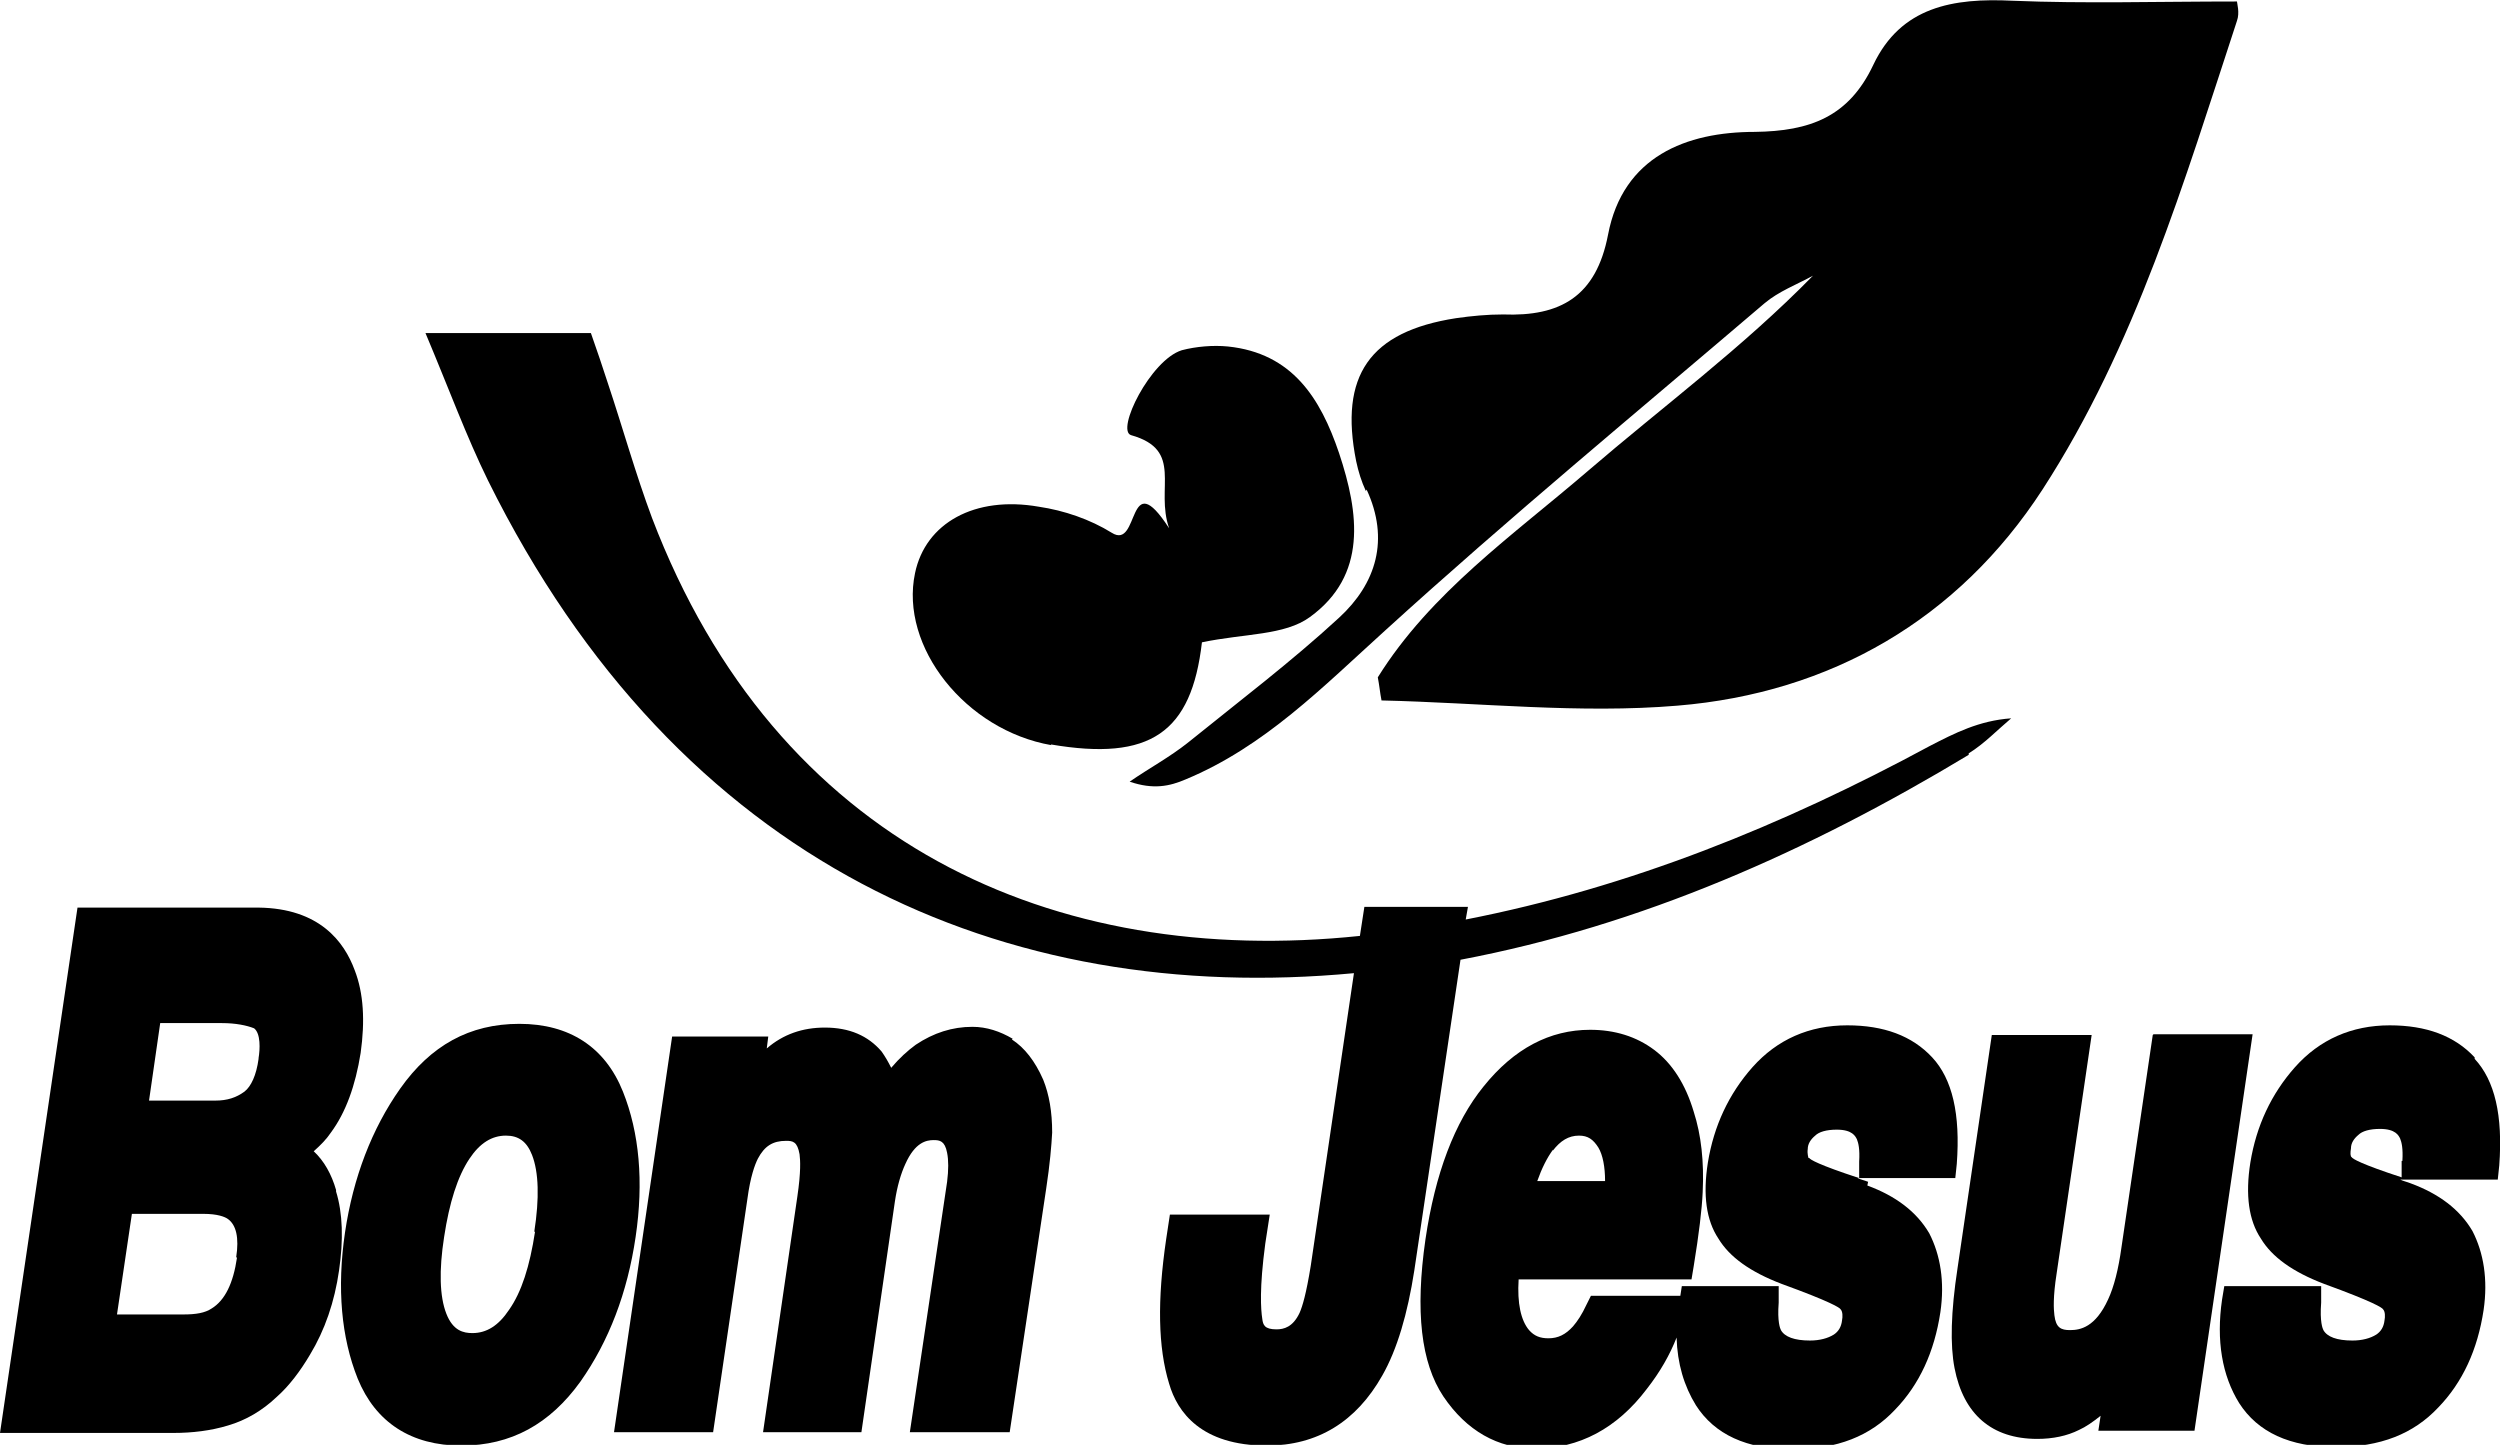
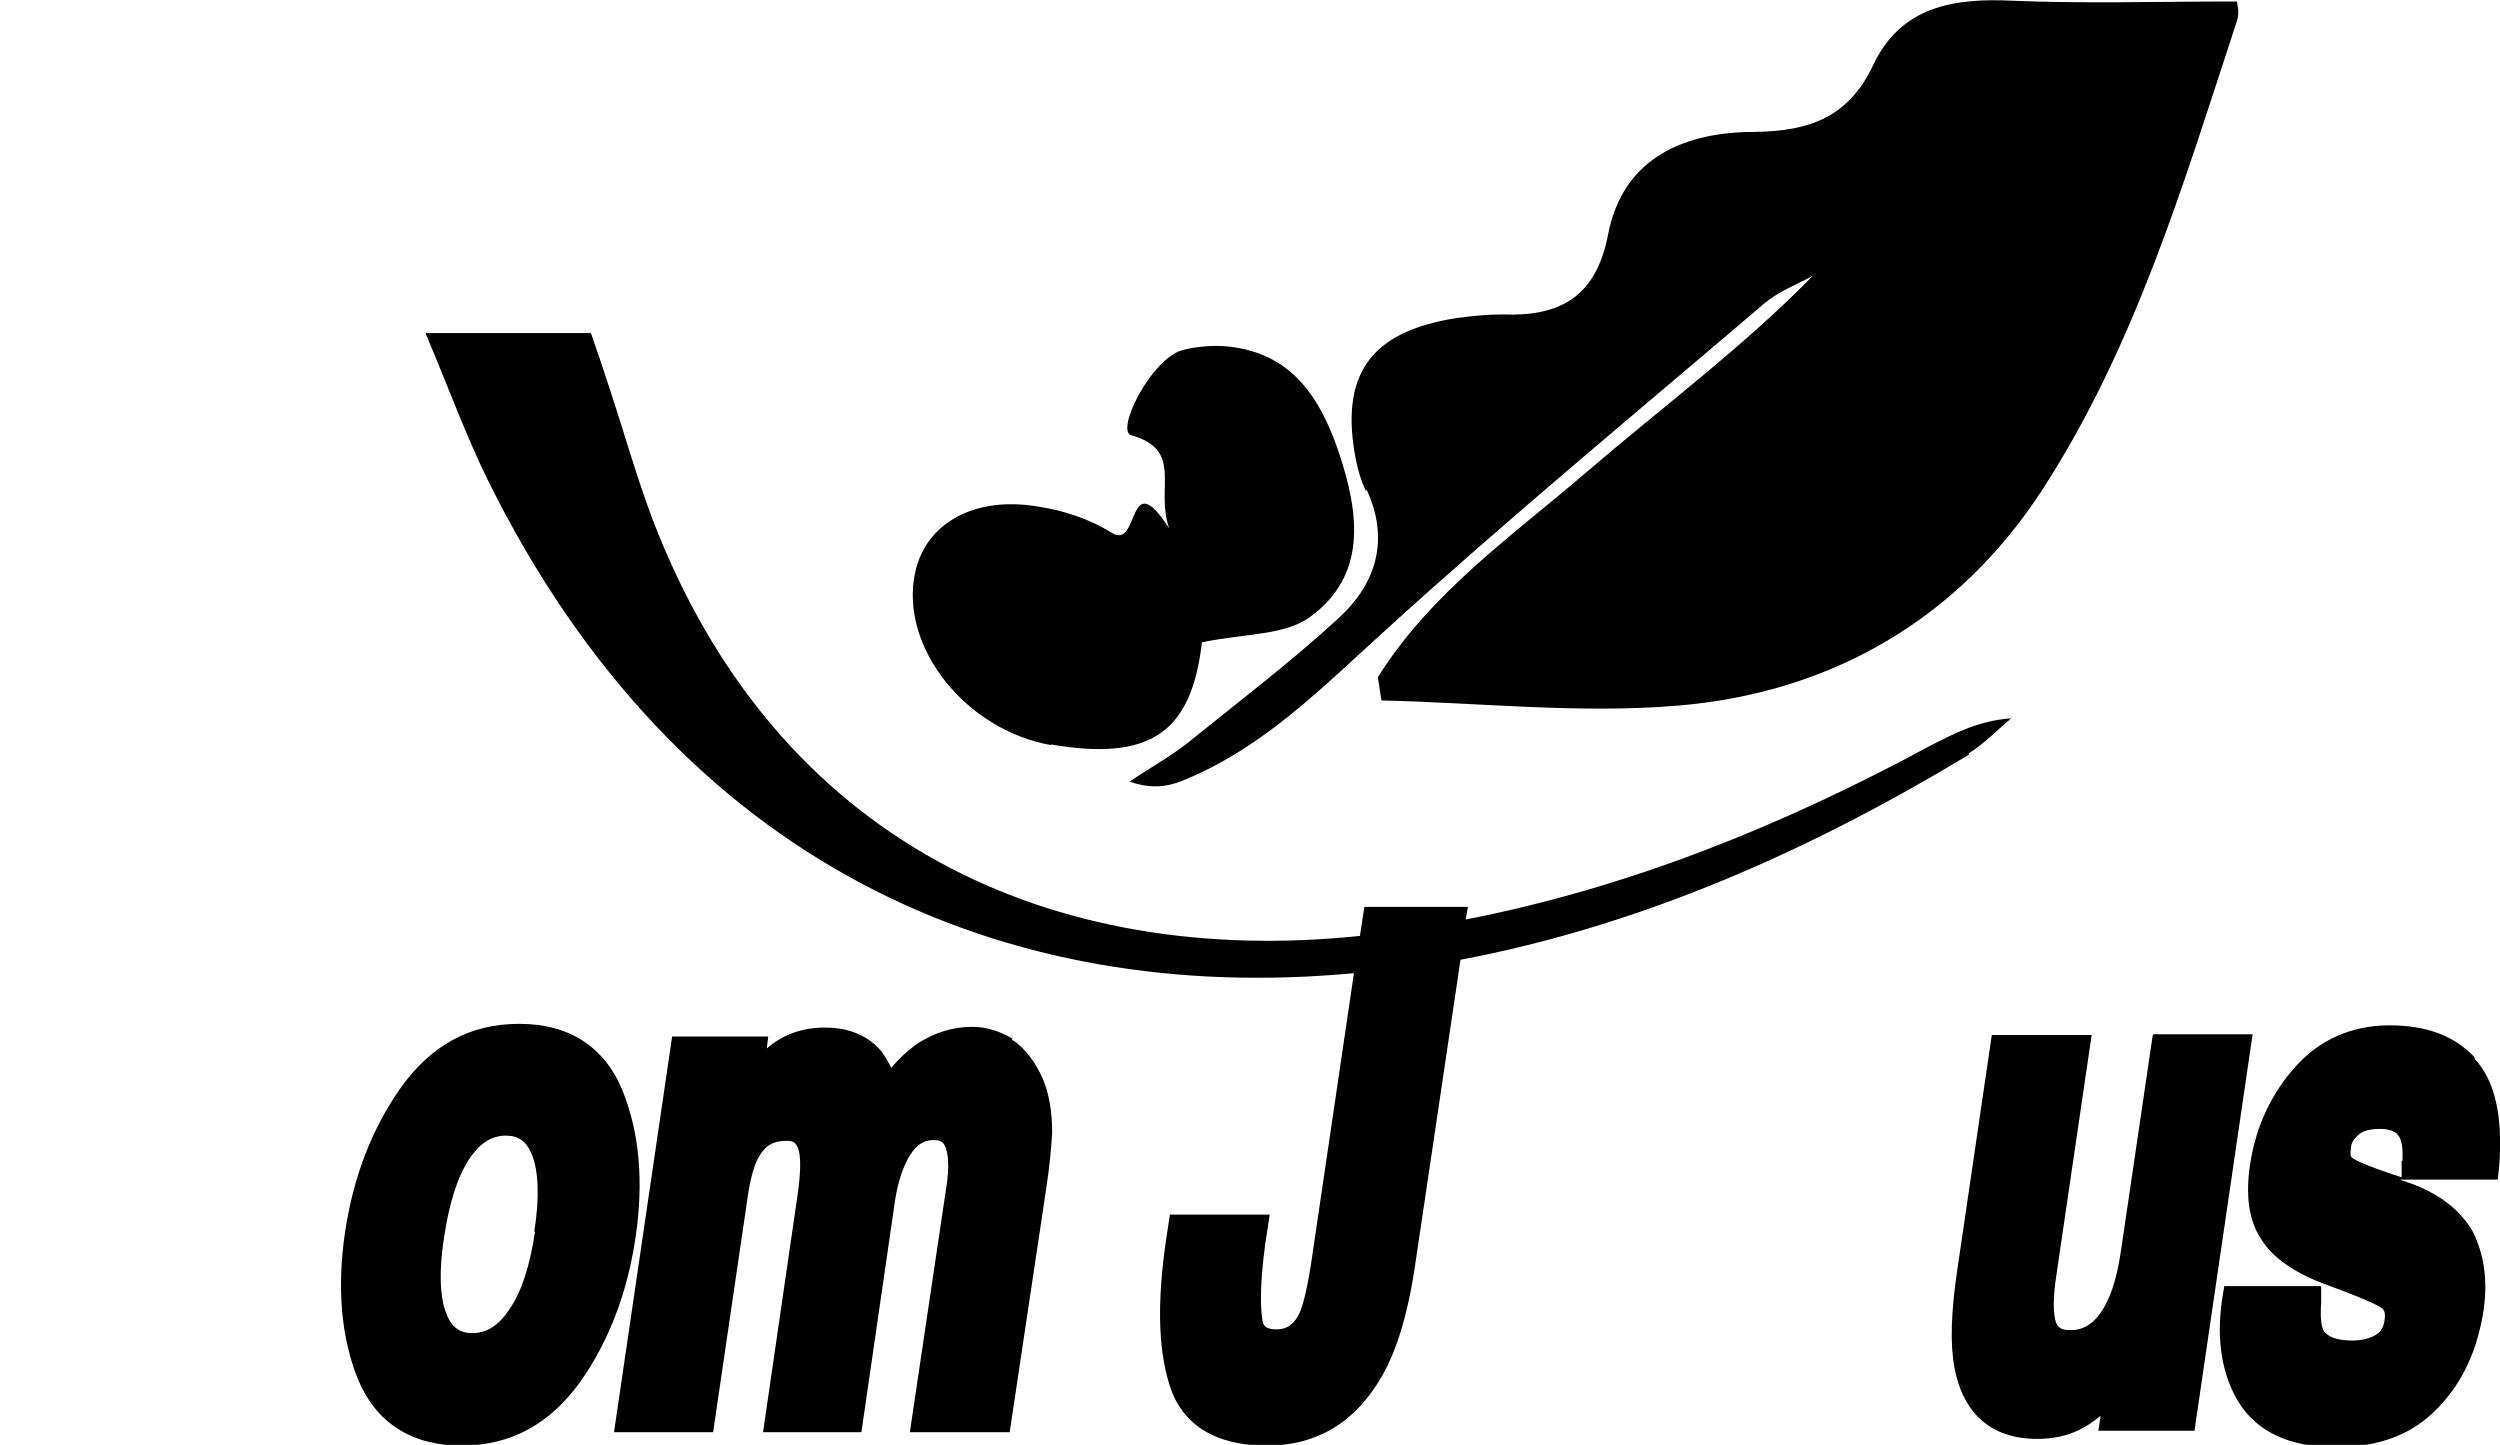
<svg xmlns="http://www.w3.org/2000/svg" viewBox="0 0 33.55 19.39" data-sanitized-data-name="Layer 2" data-name="Layer 2" id="Layer_2">
  <defs>
    <style>
      .cls-1 {
        fill: #000;
        stroke-width: 0px;
      }
    </style>
  </defs>
  <g data-sanitized-data-name="Coffee Info" data-name="Coffee Info" id="Coffee_Info">
    <g data-sanitized-data-name="Card Front" data-name="Card Front" id="Card_Front">
      <g>
        <path d="M18.34,6.57c.31.67.13,1.26-.37,1.72-.64.59-1.34,1.12-2.02,1.67-.25.2-.53.35-.79.53.32.11.54.06.75-.03,1.06-.44,1.84-1.24,2.68-2,1.66-1.51,3.39-2.94,5.09-4.39.19-.16.43-.25.65-.37-.95.97-2.02,1.76-3.02,2.62-1,.86-2.11,1.63-2.82,2.77.02.1.03.21.05.31,1.32.03,2.66.18,3.97.07,2.06-.17,3.77-1.16,4.9-2.9,1.25-1.93,1.9-4.13,2.61-6.29.04-.11,0-.24,0-.26-1.06,0-2.04.03-3.01-.01-.8-.04-1.5.08-1.87.86-.33.7-.85.89-1.59.9-.92,0-1.77.33-1.97,1.38-.16.83-.64,1.1-1.41,1.07-.21,0-.42.02-.63.05-1.16.18-1.57.77-1.34,1.92.03.14.07.27.13.4Z" class="cls-1" />
        <path d="M26.42,10.11c.21-.13.38-.31.57-.47-.43.03-.76.2-1.09.37-1.98,1.07-4.03,1.9-6.23,2.33l.03-.17h-1.39l-.06.39c-4.11.43-7.83-1.23-9.5-5.61-.22-.59-.39-1.2-.59-1.8-.07-.22-.15-.45-.23-.68h-2.22c.32.76.55,1.39.84,1.98,2.56,5.17,6.94,7.05,11.62,6.61,0,0,0,0,0,0l-.58,3.93c-.06.37-.11.54-.15.63-.09.19-.21.22-.31.22-.16,0-.18-.06-.19-.14-.02-.13-.04-.41.04-1.01l.06-.39h-1.34l-.05.33c-.12.82-.11,1.45.04,1.94.11.38.43.83,1.31.83.68,0,1.2-.32,1.55-.94.2-.35.34-.83.43-1.41l.62-4.17c2.43-.46,4.68-1.46,6.82-2.75Z" class="cls-1" />
        <path d="M14.1,9.99c1.34.23,1.89-.16,2.03-1.37.57-.12,1.11-.09,1.45-.34.77-.56.66-1.39.39-2.2-.25-.74-.63-1.34-1.49-1.43-.2-.02-.43,0-.62.05-.42.13-.89,1.08-.68,1.14.71.2.32.71.51,1.25-.57-.88-.39.3-.77.06-.29-.18-.64-.3-.98-.35-.86-.15-1.52.22-1.66.89-.21.99.68,2.11,1.83,2.31Z" class="cls-1" />
-         <path d="M4.51,15.97c-.06-.21-.16-.39-.3-.52.09-.08.17-.16.23-.25.2-.27.33-.63.4-1.07.06-.43.04-.8-.08-1.11-.14-.38-.47-.83-1.29-.84H1.04l-1.04,7.05h2.33c.25,0,.5-.03.73-.1h0c.24-.07.46-.2.65-.38.17-.15.32-.35.45-.57.2-.33.33-.71.39-1.13.06-.41.05-.77-.04-1.06ZM3.18,16.88c-.05.34-.16.57-.34.68-.09.06-.21.08-.38.08h-.89l.2-1.35h.96c.19,0,.29.04.33.07.11.08.15.25.11.51ZM3.47,14.21c-.03.22-.1.37-.19.44h0c-.11.08-.23.12-.39.12h-.89l.15-1.04h.83c.18,0,.33.03.43.07.09.07.08.28.06.4Z" class="cls-1" />
        <path d="M8.36,14.65h0c-.24-.6-.72-.91-1.39-.91s-1.19.29-1.6.87c-.38.54-.63,1.19-.74,1.93-.11.75-.05,1.41.17,1.96.24.59.72.9,1.39.9s1.19-.29,1.6-.86c.38-.54.63-1.19.74-1.94.11-.74.05-1.4-.17-1.95ZM7.18,16.53c-.07.46-.18.81-.35,1.05-.14.21-.3.31-.49.31-.12,0-.26-.03-.35-.26-.09-.23-.1-.58-.03-1.03.07-.46.18-.81.34-1.05.14-.21.3-.31.49-.31.17,0,.28.08.35.26.09.23.1.58.03,1.03Z" class="cls-1" />
        <path d="M13.59,13.94c-.17-.1-.35-.16-.54-.16-.27,0-.52.08-.76.24-.11.08-.22.18-.33.31-.04-.08-.08-.15-.13-.22-.18-.21-.43-.32-.76-.32-.3,0-.56.09-.78.28l.02-.16h-1.29l-.78,5.31h1.33l.46-3.13c.04-.3.1-.46.14-.54.09-.17.2-.24.38-.24.09,0,.15.01.18.18.01.08.02.23-.03.57l-.46,3.16h1.32l.45-3.1c.03-.2.08-.37.14-.5.13-.29.28-.32.38-.32.08,0,.15.01.18.17.02.1.02.23,0,.39l-.5,3.36h1.34l.49-3.27c.05-.33.07-.57.08-.75,0-.28-.04-.51-.12-.71-.11-.25-.25-.43-.42-.54Z" class="cls-1" />
-         <path d="M25.07,15.86c-.05-.02-.1-.03-.14-.05h1.31l.02-.19c.05-.67-.06-1.14-.33-1.43-.27-.29-.65-.43-1.14-.43-.51,0-.94.19-1.27.56-.32.36-.52.79-.6,1.28-.07.44-.02.78.14,1.02.15.25.43.45.85.61.66.24.78.32.79.34.03.03.03.1.02.15-.01.09-.05.15-.11.19-.08.05-.19.08-.32.08-.21,0-.34-.05-.39-.14-.01-.02-.05-.11-.03-.37v-.22s-1.3,0-1.3,0l-.02.13h-1.2l-.06.12c-.06.13-.12.22-.18.29-.1.11-.2.16-.33.16-.11,0-.19-.03-.26-.11-.11-.13-.16-.36-.14-.68h2.32l.03-.18c.07-.43.11-.76.12-.99.02-.41-.02-.77-.12-1.08-.11-.37-.29-.65-.53-.83-.24-.18-.53-.27-.86-.27-.54,0-1.02.25-1.43.76-.39.48-.65,1.17-.78,2.05-.14.97-.06,1.66.24,2.11.31.46.73.7,1.23.7.59,0,1.1-.27,1.5-.8.18-.23.31-.46.4-.69.01.35.1.65.26.91.25.39.68.59,1.29.59s1.05-.18,1.38-.53c.33-.34.53-.78.61-1.31.06-.41,0-.77-.15-1.06-.17-.29-.45-.5-.83-.64ZM20.84,15.44c.1-.13.21-.2.35-.2.12,0,.19.05.26.16.06.1.09.26.09.45h-.91c.06-.17.13-.31.21-.42ZM24.27,15.54s-.02-.06-.01-.12h0c0-.07.04-.13.1-.18.05-.05.15-.08.29-.08.21,0,.25.09.27.13.02.05.04.13.03.3v.22c-.55-.18-.66-.25-.67-.27Z" class="cls-1" />
        <path d="M28.89,13.89l-.42,2.85c-.04.29-.1.53-.18.7-.17.37-.37.41-.51.41-.12,0-.19-.03-.21-.2-.01-.08-.02-.24.03-.56l.47-3.2h-1.34l-.46,3.13c-.09.59-.1,1.03-.04,1.34.12.62.5.95,1.11.95.21,0,.4-.04.56-.12.09-.04.19-.11.29-.19l-.03.2h1.29l.78-5.32h-1.33Z" class="cls-1" />
        <path d="M33.21,14.19c-.27-.29-.65-.43-1.14-.43-.51,0-.94.19-1.27.56-.32.36-.52.79-.6,1.28-.07.44-.02.78.14,1.02.15.25.43.45.85.61.66.24.78.32.79.34.03.03.03.1.02.15-.01.09-.05.15-.11.19-.08.05-.19.08-.32.08-.21,0-.34-.05-.39-.14-.01-.02-.05-.11-.03-.37v-.22s-1.3,0-1.3,0l-.03.18c-.08.55,0,1.02.23,1.39.25.39.68.59,1.29.59s1.05-.18,1.38-.53c.33-.34.53-.78.61-1.31.06-.41,0-.77-.15-1.06-.17-.29-.45-.5-.83-.64-.05-.02-.1-.03-.14-.05h1.31l.02-.19c.05-.67-.06-1.14-.33-1.43ZM32.23,15.58v.22c-.55-.18-.66-.25-.67-.27-.02-.01-.02-.06-.01-.12h0c0-.07.04-.13.1-.18.05-.05.15-.08.29-.08.21,0,.25.09.27.13.02.05.04.13.03.3Z" class="cls-1" />
      </g>
    </g>
  </g>
</svg>